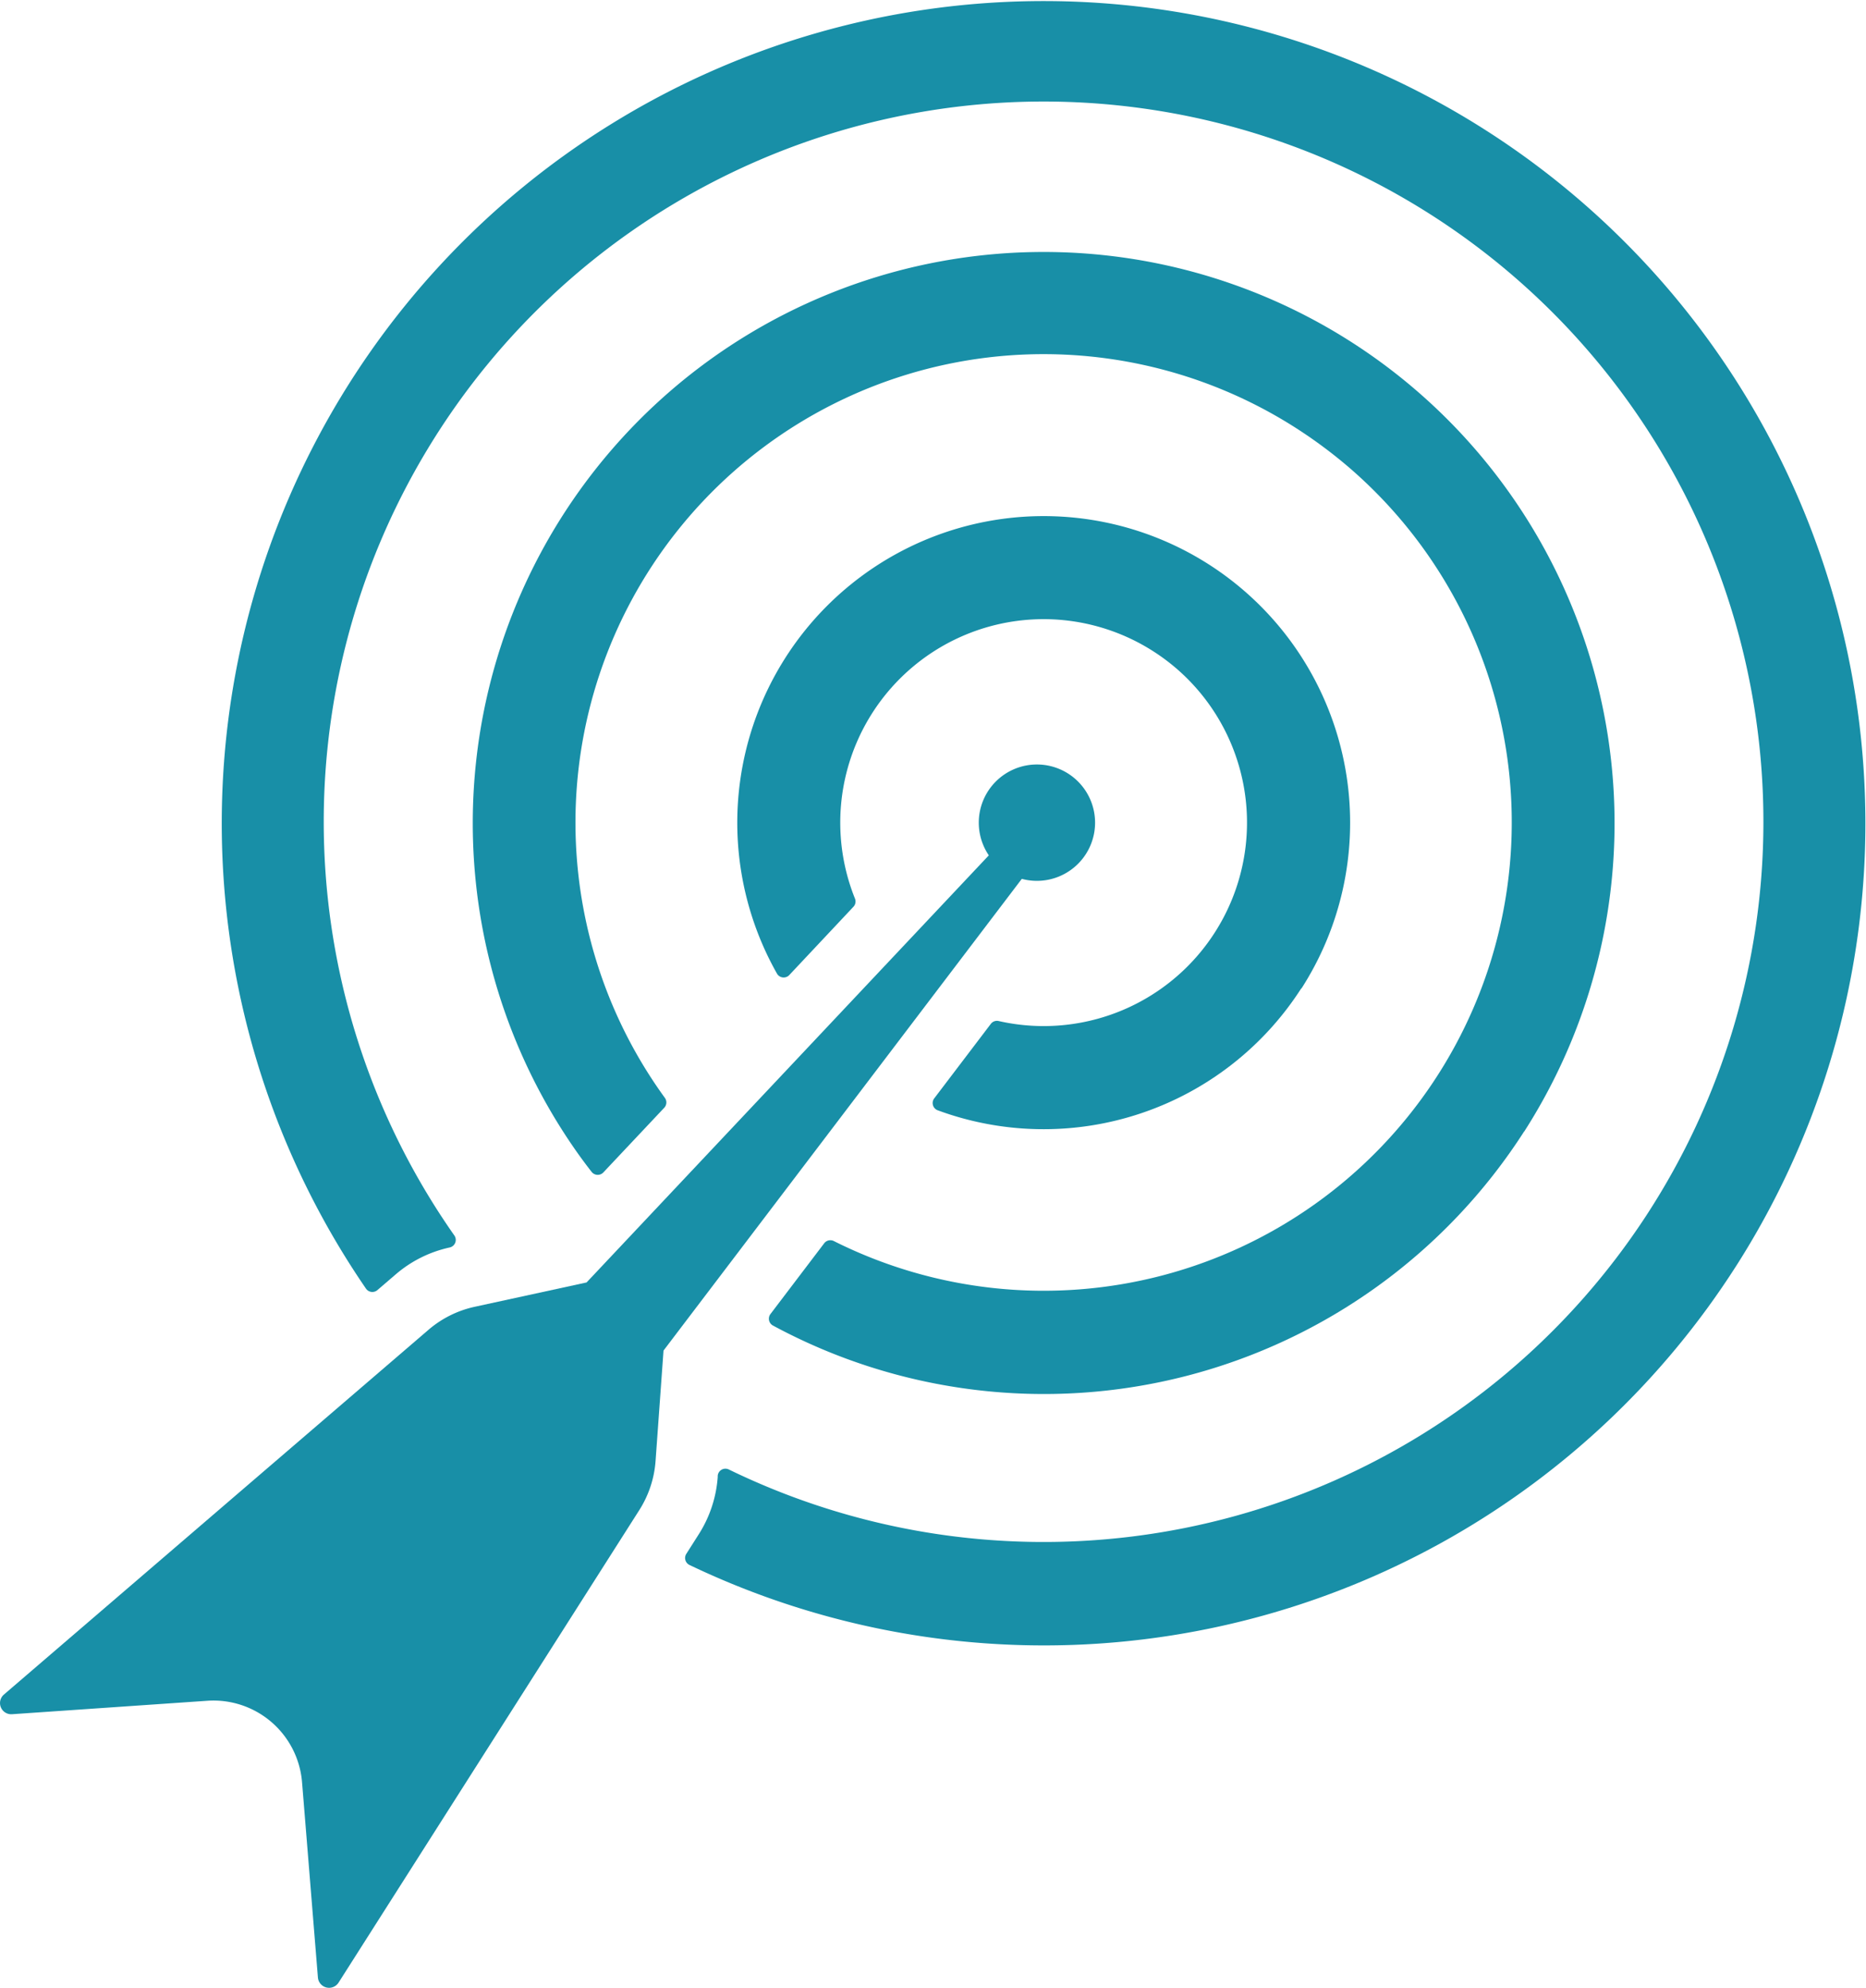
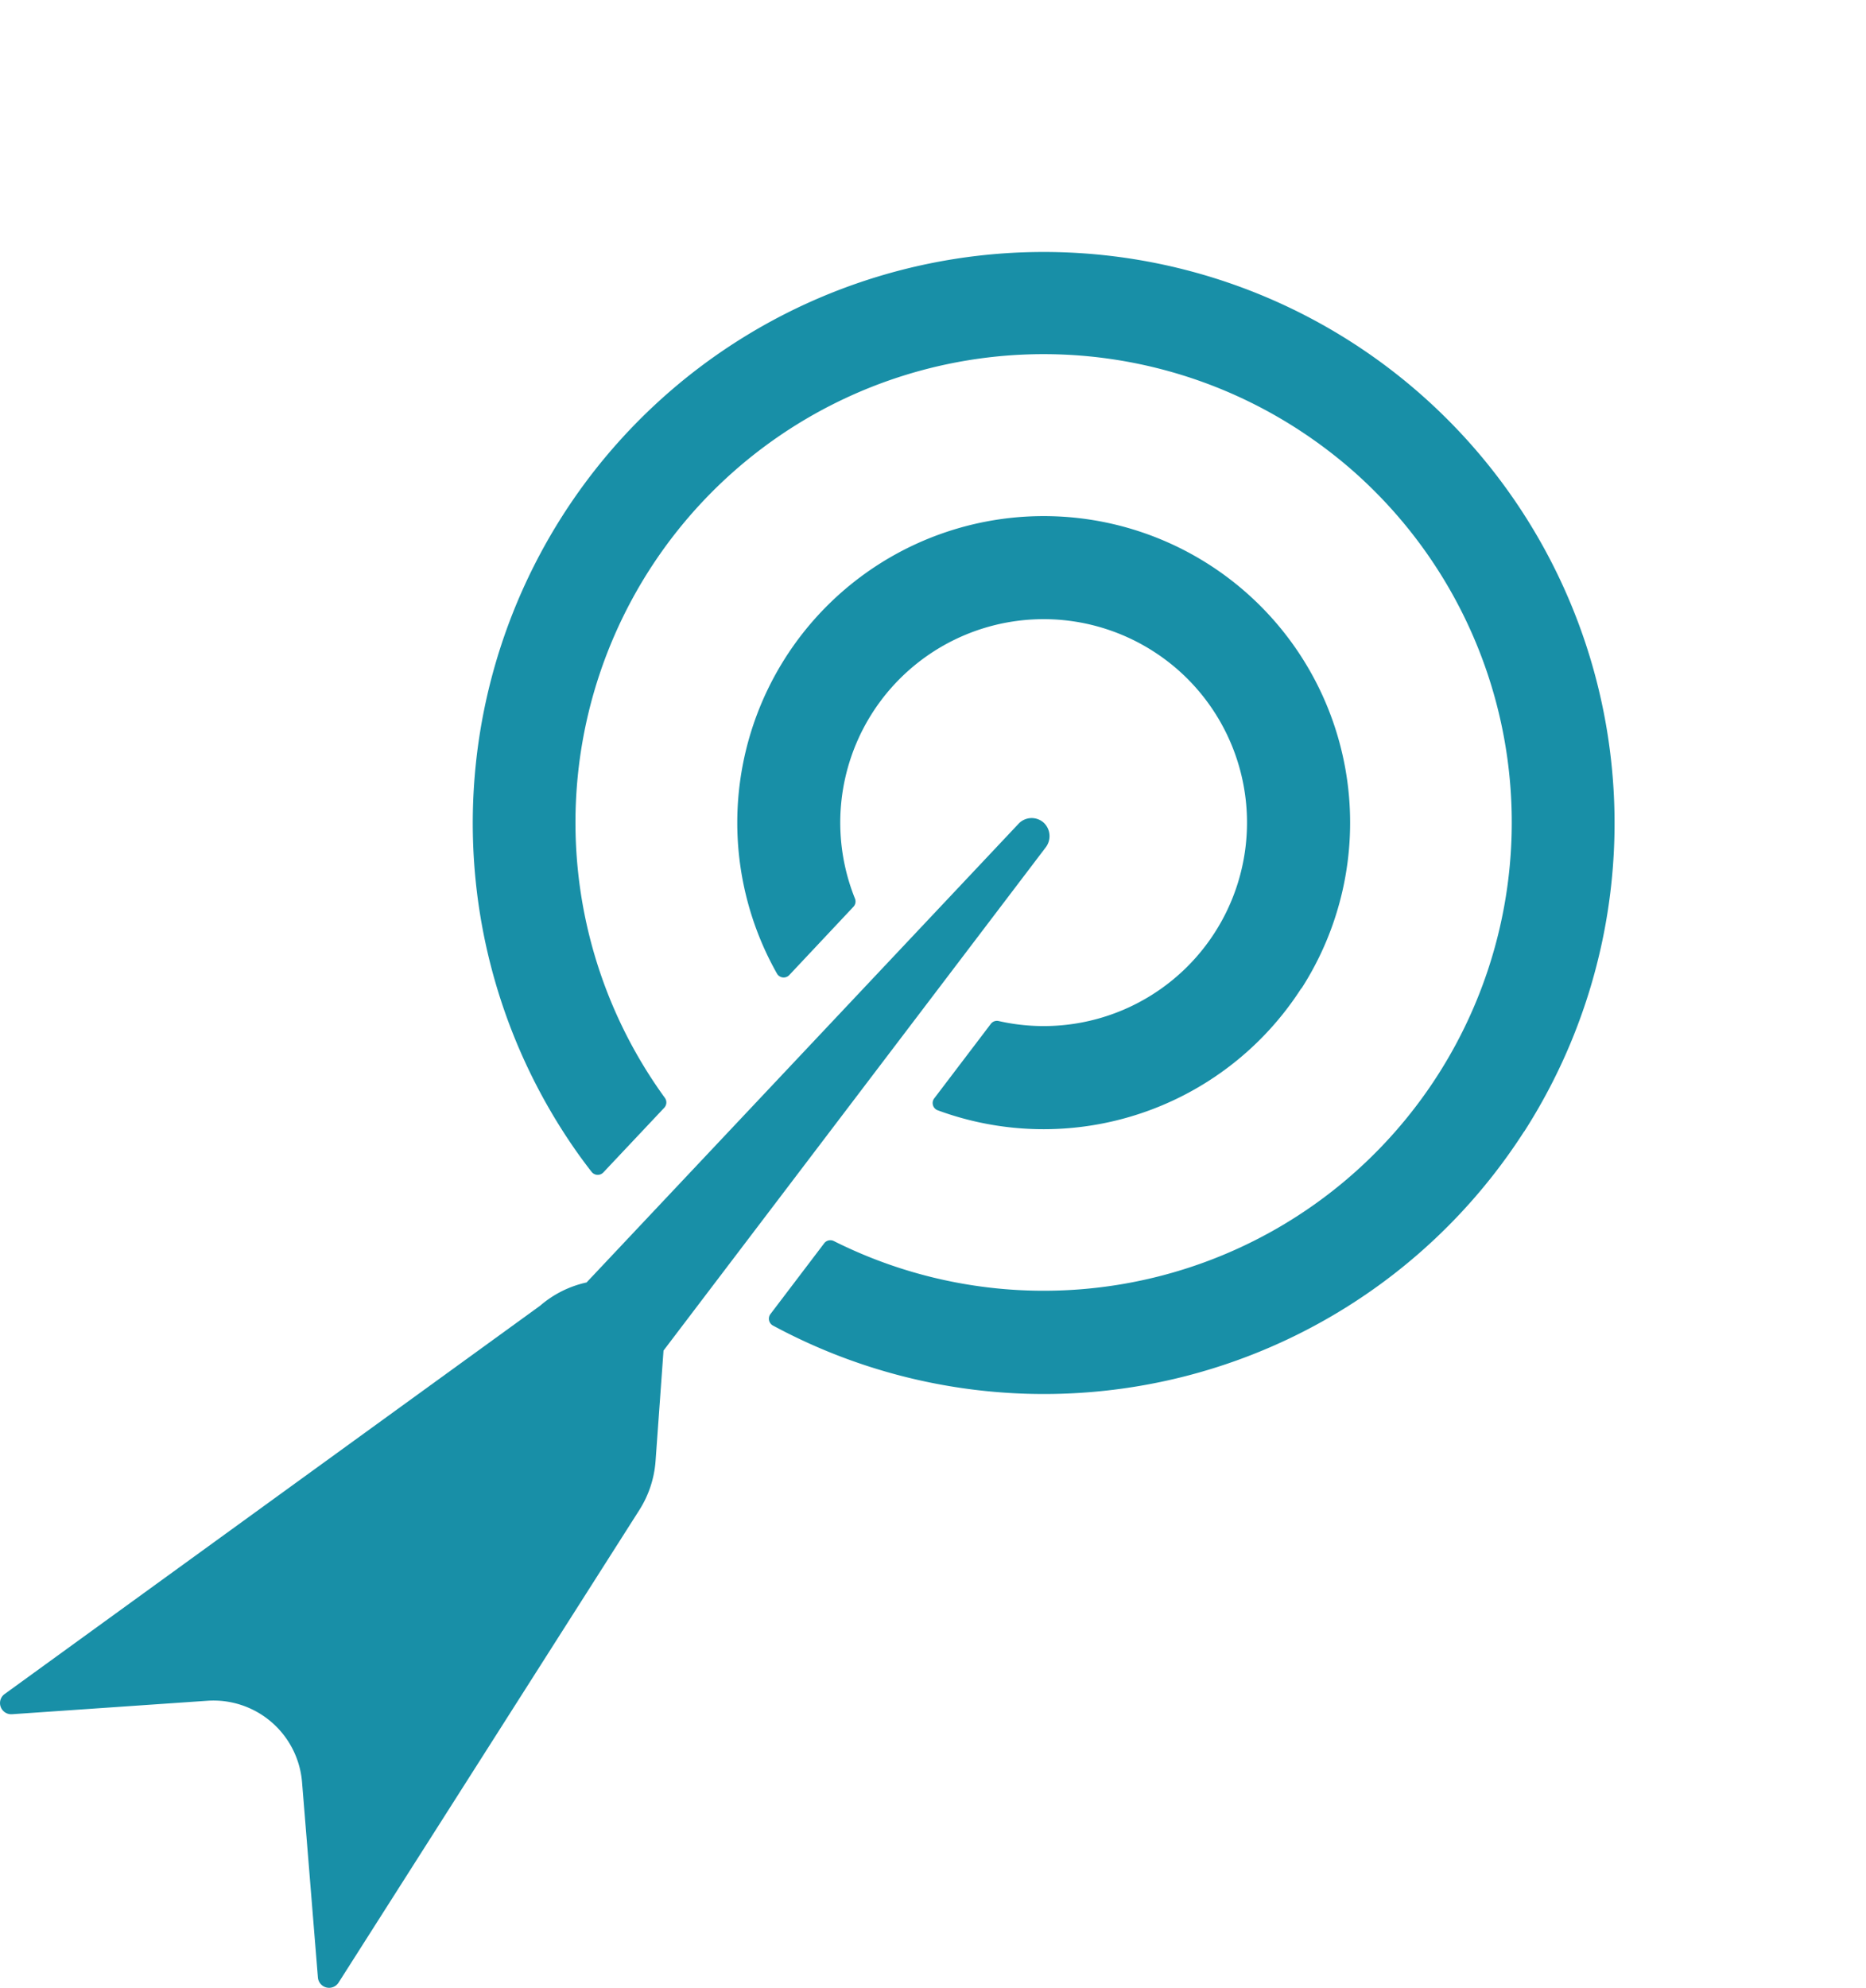
<svg xmlns="http://www.w3.org/2000/svg" id="desirable-results-icon" width="56.353" height="60" viewBox="0 0 56.353 60">
  <defs>
    <clipPath id="clip-path">
      <rect id="Rectangle_44" data-name="Rectangle 44" width="56.353" height="60" fill="#188fa7" />
    </clipPath>
  </defs>
  <g id="Group_61" data-name="Group 61" clip-path="url(#clip-path)">
-     <path id="Path_172" data-name="Path 172" d="M228.05,38.261A24.819,24.819,0,1,0,186.7,38.9a.234.234,0,0,0,.344.044l.556-.477a3.706,3.706,0,0,1,1.627-.81.233.233,0,0,0,.142-.361,21.739,21.739,0,1,1,8.288,7.062.233.233,0,0,0-.335.193l0,.035a3.706,3.706,0,0,1-.57,1.724l-.378.594a.233.233,0,0,0,.095.336,24.806,24.806,0,0,0,31.581-8.98" transform="translate(-175.647 -0.004)" fill="#188fa7" />
    <path id="Path_173" data-name="Path 173" d="M420.779,233.27a17.241,17.241,0,1,0-28.609.61q.217.307.446.6a.234.234,0,0,0,.356.019l1.839-1.952a.234.234,0,0,0,.018-.3,14.138,14.138,0,0,1,19.086-20.2,14.4,14.4,0,0,1,1.591,1.186,14.136,14.136,0,0,1-15.572,23.338.234.234,0,0,0-.292.066l-1.623,2.136a.234.234,0,0,0,.076.348,17.233,17.233,0,0,0,22.685-5.859" transform="translate(-374.751 -199.111)" fill="#188fa7" />
    <path id="Path_174" data-name="Path 174" d="M624.031,438.866a9.254,9.254,0,1,0-15.84-.45.233.233,0,0,0,.373.044L610.5,436.4a.232.232,0,0,0,.048-.245,6.141,6.141,0,0,1,9.017-7.461,6.2,6.2,0,0,1,.691.515,6.141,6.141,0,0,1-5.371,10.639.232.232,0,0,0-.236.087l-1.707,2.246a.233.233,0,0,0,.1.36,9.246,9.246,0,0,0,10.982-3.677" transform="translate(-584.727 -409.03)" fill="#188fa7" />
-     <path id="Path_175" data-name="Path 175" d="M19.308,694.074a3.184,3.184,0,0,0,.49-1.482l.24-3.331,11.539-15.184a.557.557,0,0,0-.042-.735.543.543,0,0,0-.774.017L17.714,687.205h0l-3.381.735a3.184,3.184,0,0,0-1.4.7L.119,699.643a.338.338,0,0,0,.244.594l5.9-.406a2.683,2.683,0,0,1,2.859,2.46l.479,5.894a.339.339,0,0,0,.623.154Z" transform="translate(0 -648.496)" fill="#188fa7" />
-     <path id="Path_176" data-name="Path 176" d="M809.324,630.817a1.756,1.756,0,1,1-1.756-1.756,1.756,1.756,0,0,1,1.756,1.756" transform="translate(-776.253 -605.986)" fill="#188fa7" />
+     <path id="Path_175" data-name="Path 175" d="M19.308,694.074a3.184,3.184,0,0,0,.49-1.482l.24-3.331,11.539-15.184a.557.557,0,0,0-.042-.735.543.543,0,0,0-.774.017L17.714,687.205h0a3.184,3.184,0,0,0-1.4.7L.119,699.643a.338.338,0,0,0,.244.594l5.9-.406a2.683,2.683,0,0,1,2.859,2.46l.479,5.894a.339.339,0,0,0,.623.154Z" transform="translate(0 -648.496)" fill="#188fa7" />
  </g>
</svg>